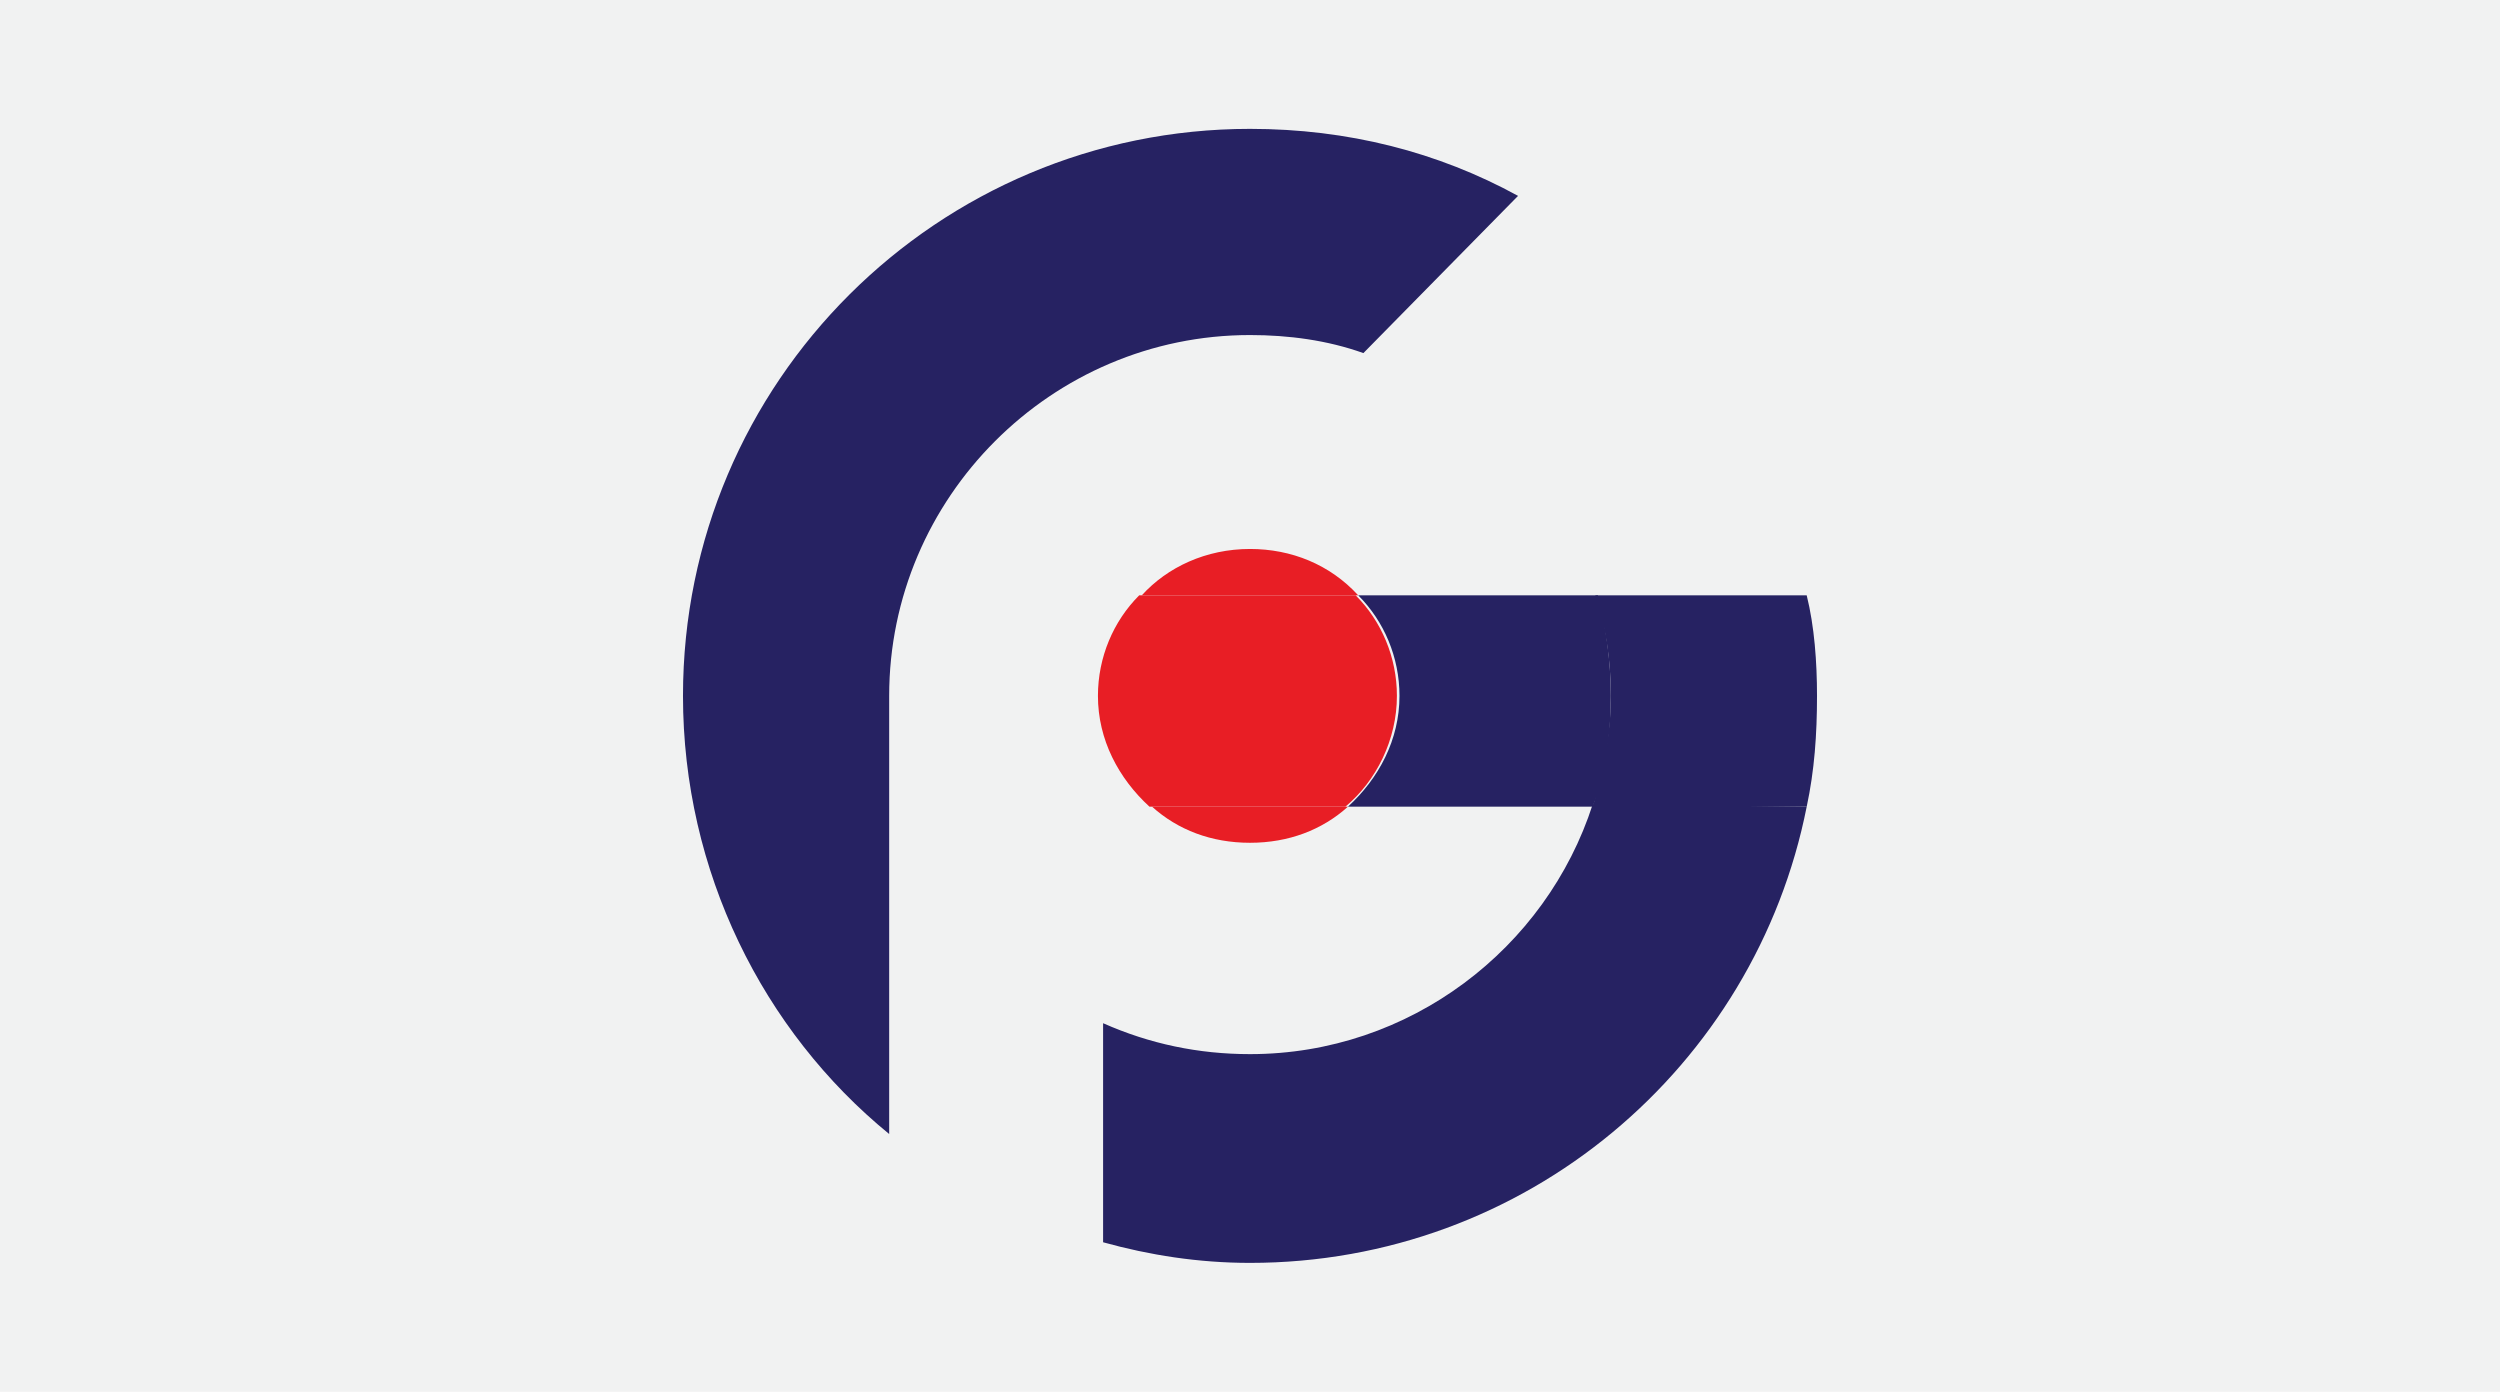
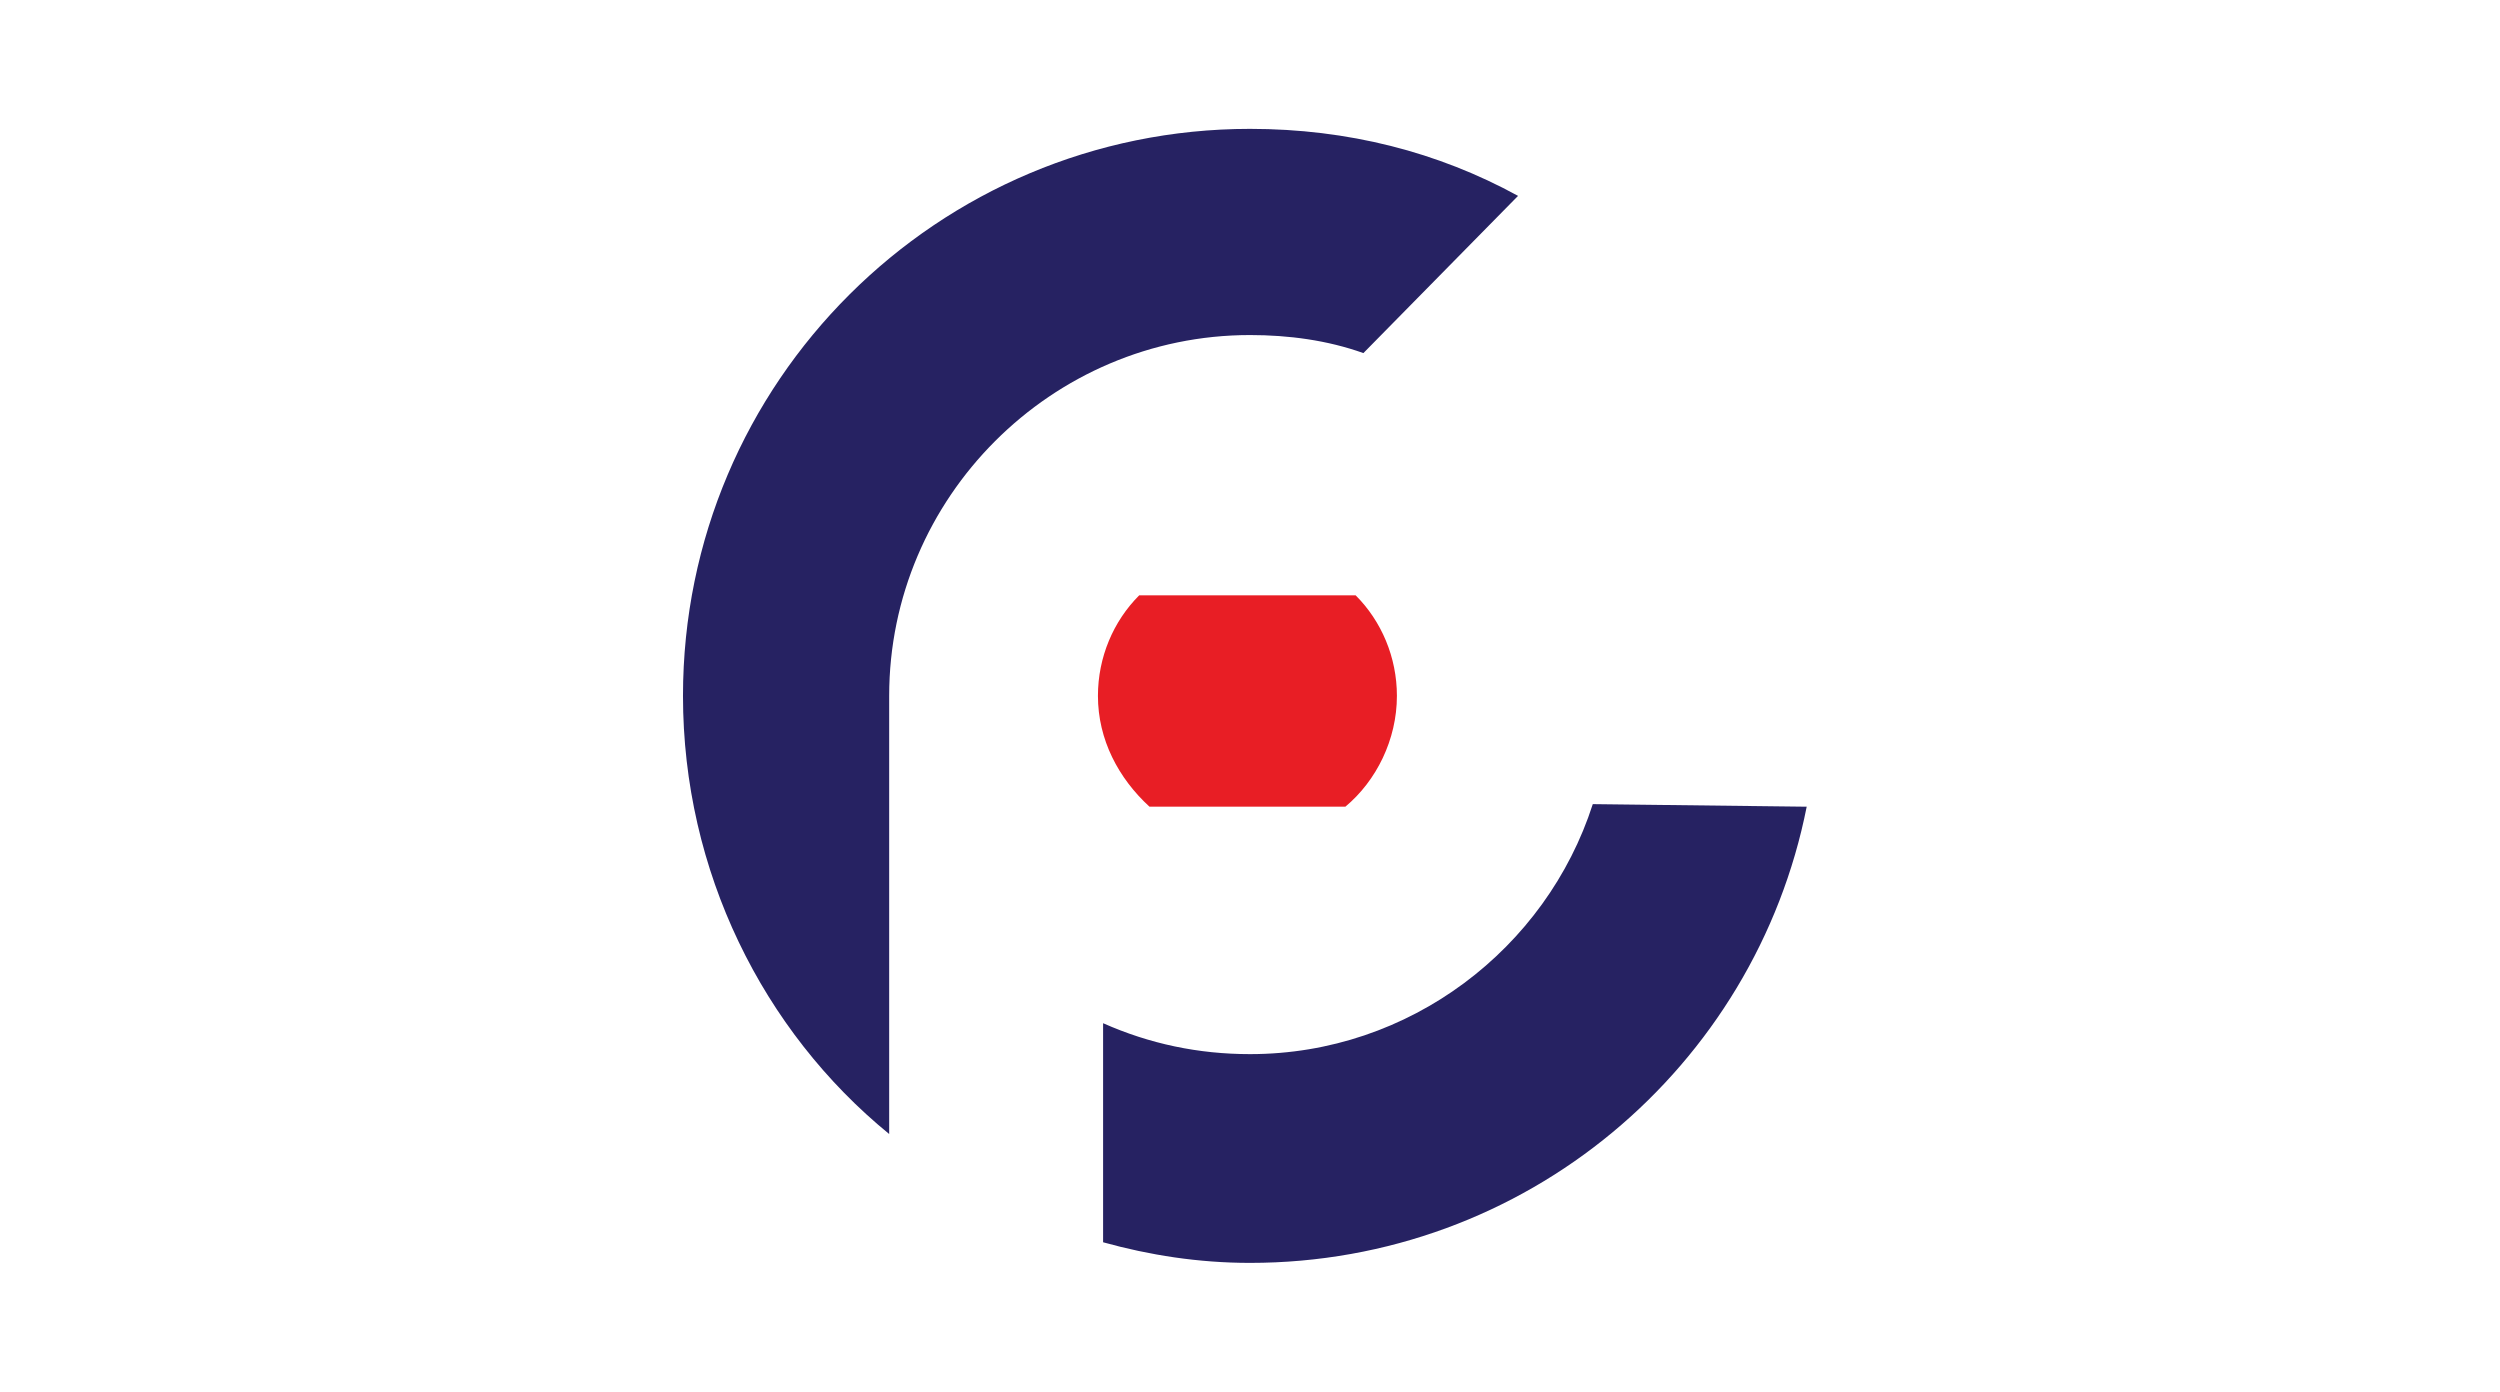
<svg xmlns="http://www.w3.org/2000/svg" version="1.1" id="Layer_1" x="0px" y="0px" viewBox="0 0 97 54" style="enable-background:new 0 0 97 54;" xml:space="preserve">
  <style type="text/css">
	.st0{fill:#F1F2F2;}
	.st1{fill:#262262;}
	.st2{fill:#E81E25;}
</style>
-   <path class="st0" d="M0,0h97v54H0V0z" />
  <g>
    <path class="st1" d="M58.9,7.6l-6,6.1C51.5,13.2,50,13,48.5,13c-7.7,0-14,6.3-14,14v17c-4.9-4-8-10.2-8-17c0-12.2,9.9-22,22-22   C52.3,5,55.8,5.9,58.9,7.6z" />
    <path class="st1" d="M70.1,31.3C68.1,41.4,59.2,49,48.5,49c-2,0-3.9-0.3-5.7-0.8v-8.5c1.8,0.8,3.7,1.2,5.7,1.2   c6.2,0,11.5-4.1,13.3-9.7L70.1,31.3L70.1,31.3z" />
-     <path class="st1" d="M70.5,27c0,1.5-0.1,2.9-0.4,4.3h-8.3c0.4-1.4,0.7-2.8,0.7-4.3c0-1.4-0.2-2.7-0.6-3.9h8.2   C70.4,24.3,70.5,25.7,70.5,27L70.5,27z" />
    <path class="st2" d="M54.2,27c0,1.7-0.8,3.3-2,4.3h-7.6c-1.2-1.1-2-2.6-2-4.3c0-1.5,0.6-2.9,1.6-3.9h8.4   C53.6,24.1,54.2,25.5,54.2,27z" />
-     <path class="st2" d="M52.3,31.3c-1,0.9-2.3,1.4-3.8,1.4c-1.5,0-2.8-0.5-3.8-1.4H52.3L52.3,31.3z" />
-     <path class="st2" d="M52.7,23.1h-8.4c1-1.1,2.5-1.8,4.2-1.8C50.1,21.3,51.6,21.9,52.7,23.1z" />
-     <path class="st1" d="M62.5,27c0,1.5-0.2,3-0.7,4.3h-9.5c1.2-1.1,2-2.6,2-4.3c0-1.5-0.6-2.9-1.6-3.9h9.3   C62.3,24.3,62.5,25.6,62.5,27L62.5,27z" />
  </g>
</svg>